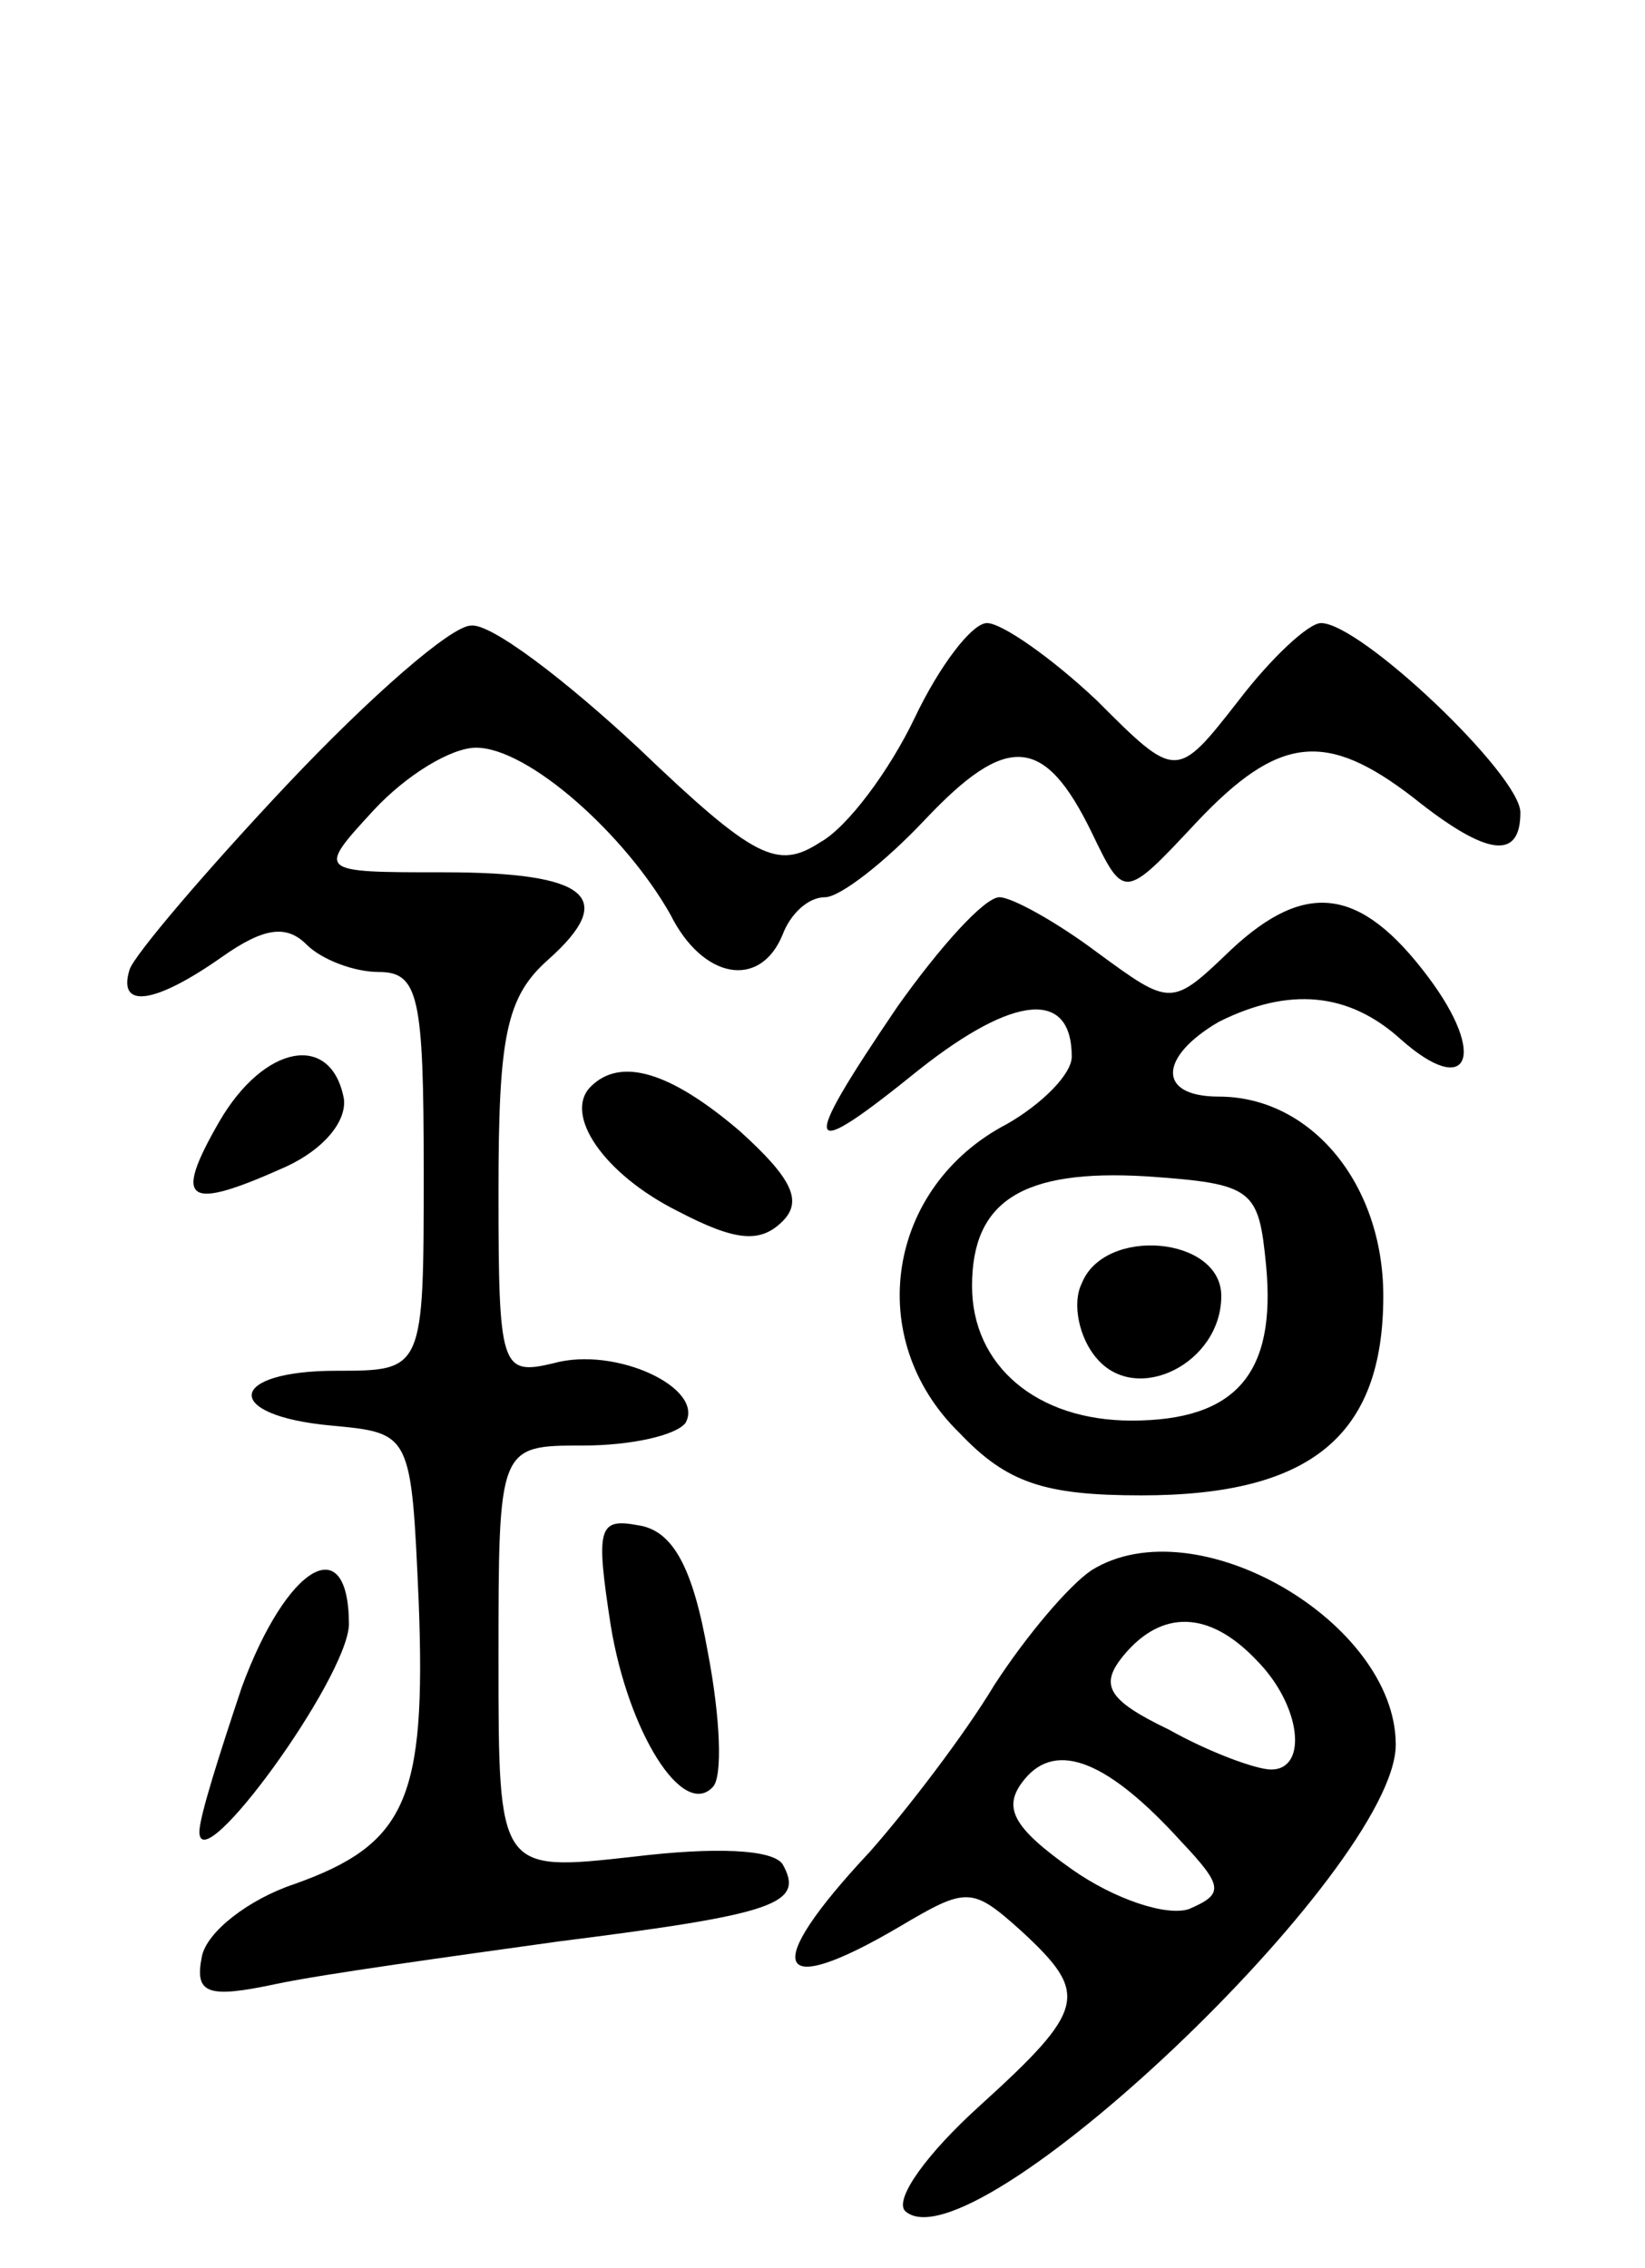
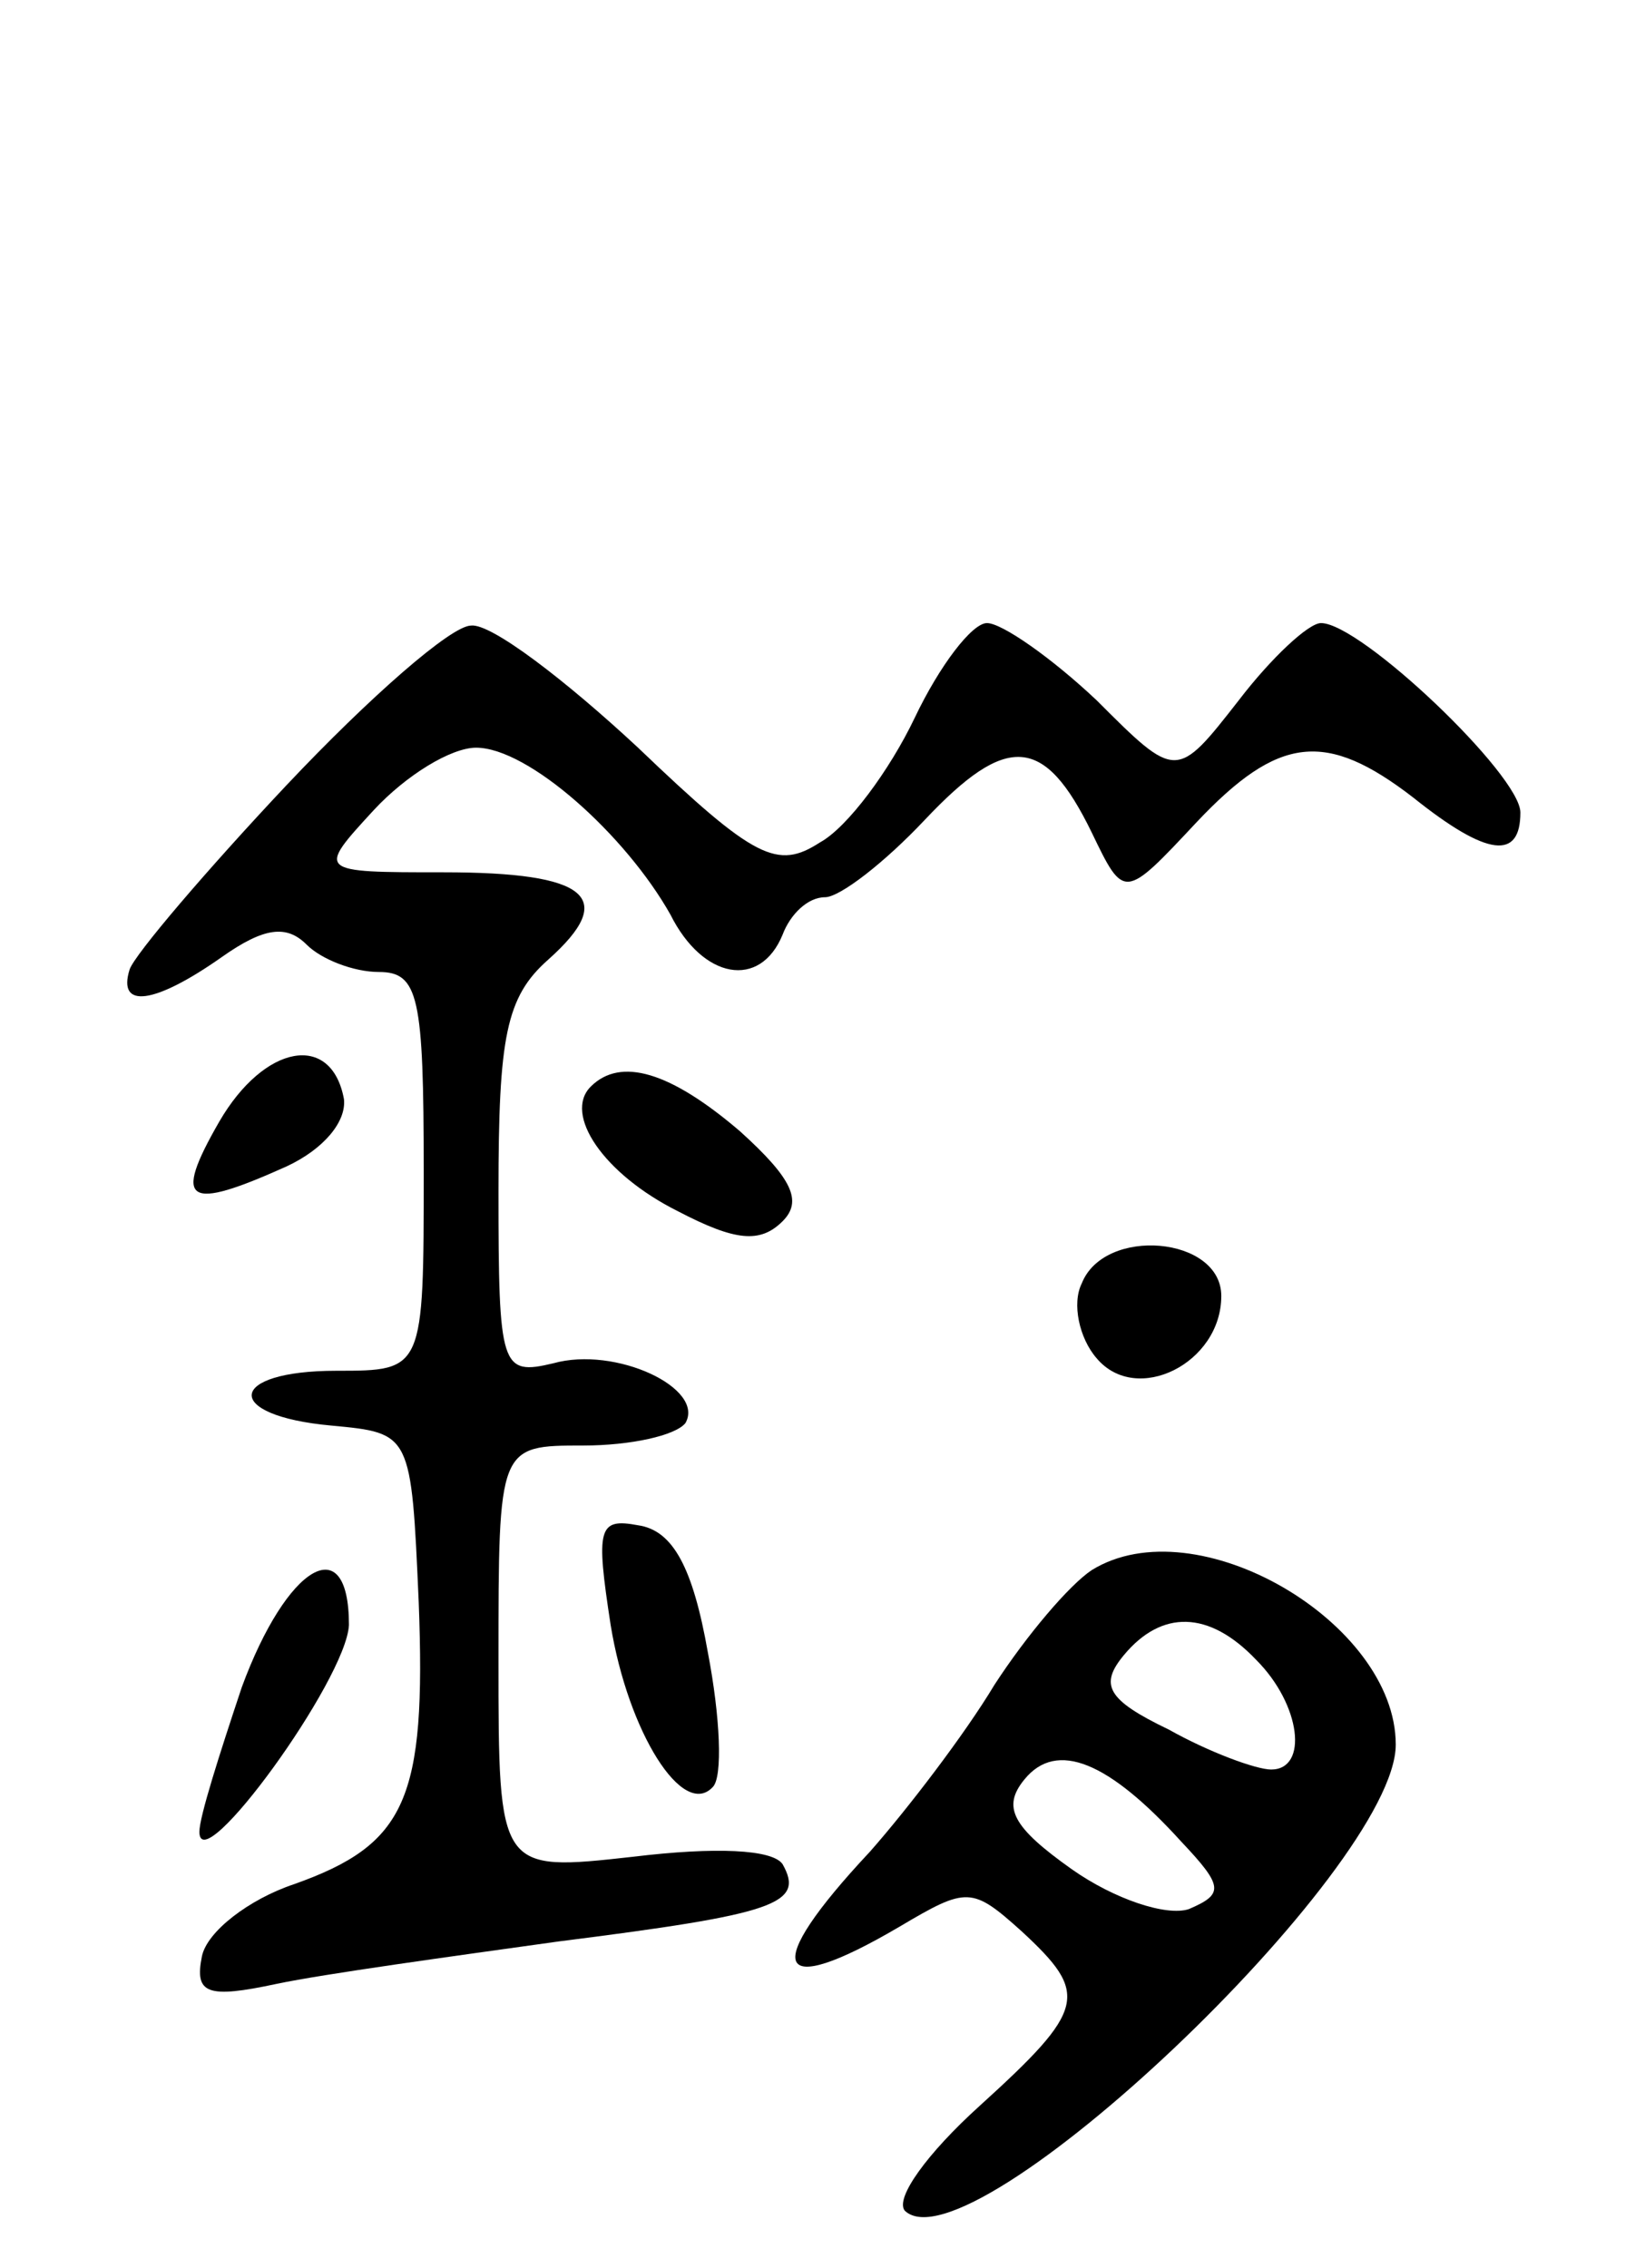
<svg xmlns="http://www.w3.org/2000/svg" version="1.0" width="66" height="91" viewBox="0 0 66 91">
  <g transform="translate(0,91) scale(0.1,-0.1)">
    <path d="M115 595 c-32 -34 -61 -68 -63 -74 -5 -16 10 -14 37 5 17 12 26 13 34 5 6 -6 19 -11 29 -11 16 0 18 -10 18 -80 0 -80 0 -80 -35 -80 -44 0 -46 -18 -2 -22 32 -3 32 -3 35 -71 3 -79 -5 -97 -50 -113 -18 -6 -35 -19 -37 -29 -3 -15 2 -17 30 -11 19 4 70 11 113 17 87 11 99 15 90 31 -4 6 -27 7 -60 3 -54 -6 -54 -6 -54 79 0 86 0 86 34 86 19 0 37 4 41 9 8 14 -28 31 -53 24 -21 -5 -22 -2 -22 69 0 62 3 78 20 93 28 25 16 35 -42 35 -51 0 -51 0 -28 25 13 14 31 25 41 25 21 0 60 -35 78 -67 13 -26 36 -30 45 -8 3 8 10 15 17 15 6 0 24 14 40 31 33 35 48 34 67 -5 13 -27 13 -27 42 4 33 35 52 37 87 10 30 -24 43 -25 43 -6 0 15 -64 76 -80 76 -5 0 -20 -14 -33 -31 -25 -32 -25 -32 -57 0 -18 17 -38 31 -44 31 -6 0 -19 -17 -29 -38 -10 -21 -27 -44 -38 -50 -17 -11 -26 -7 -73 38 -29 27 -59 50 -67 49 -8 0 -41 -29 -74 -64z" />
-     <path d="M360 506 c-40 -59 -38 -63 9 -25 38 30 61 32 61 5 0 -7 -12 -19 -26 -27 -48 -25 -58 -86 -19 -124 19 -20 34 -25 73 -25 68 0 97 24 97 80 0 45 -29 80 -66 80 -25 0 -24 16 0 30 28 14 52 12 73 -7 27 -24 35 -7 11 25 -27 36 -49 39 -79 11 -24 -23 -24 -23 -54 -1 -16 12 -34 22 -39 22 -6 0 -24 -20 -41 -44z m148 -104 c4 -43 -12 -62 -54 -62 -38 0 -64 22 -64 54 0 34 20 47 70 44 43 -3 45 -5 48 -36z" />
    <path d="M434 395 c-4 -8 -1 -22 6 -30 16 -19 50 -2 50 25 0 24 -47 28 -56 5z" />
-     <path d="M88 460 c-19 -33 -13 -36 27 -18 15 7 24 18 23 27 -5 27 -32 22 -50 -9z" />
+     <path d="M88 460 c-19 -33 -13 -36 27 -18 15 7 24 18 23 27 -5 27 -32 22 -50 -9" />
    <path d="M237 474 c-11 -11 5 -35 35 -50 23 -12 33 -13 42 -4 8 8 4 17 -17 36 -28 24 -48 30 -60 18z" />
    <path d="M245 258 c7 -43 29 -78 41 -65 4 4 3 28 -2 54 -6 34 -14 49 -28 51 -16 3 -17 -1 -11 -40z" />
    <path d="M438 280 c-9 -6 -26 -26 -39 -46 -12 -20 -35 -50 -50 -67 -44 -47 -39 -60 12 -30 27 16 29 16 49 -2 27 -25 26 -31 -17 -70 -21 -19 -34 -37 -30 -42 26 -25 197 137 197 187 0 49 -80 96 -122 70z m66 -36 c18 -18 21 -44 6 -44 -6 0 -25 7 -41 16 -25 12 -28 18 -18 30 15 18 34 18 53 -2z m-30 -73 c17 -18 17 -21 3 -27 -9 -3 -30 4 -47 16 -24 17 -28 25 -19 36 13 16 34 7 63 -25z" />
    <path d="M97 233 c-9 -27 -17 -52 -17 -58 0 -20 59 61 60 83 0 39 -25 24 -43 -25z" />
  </g>
</svg>